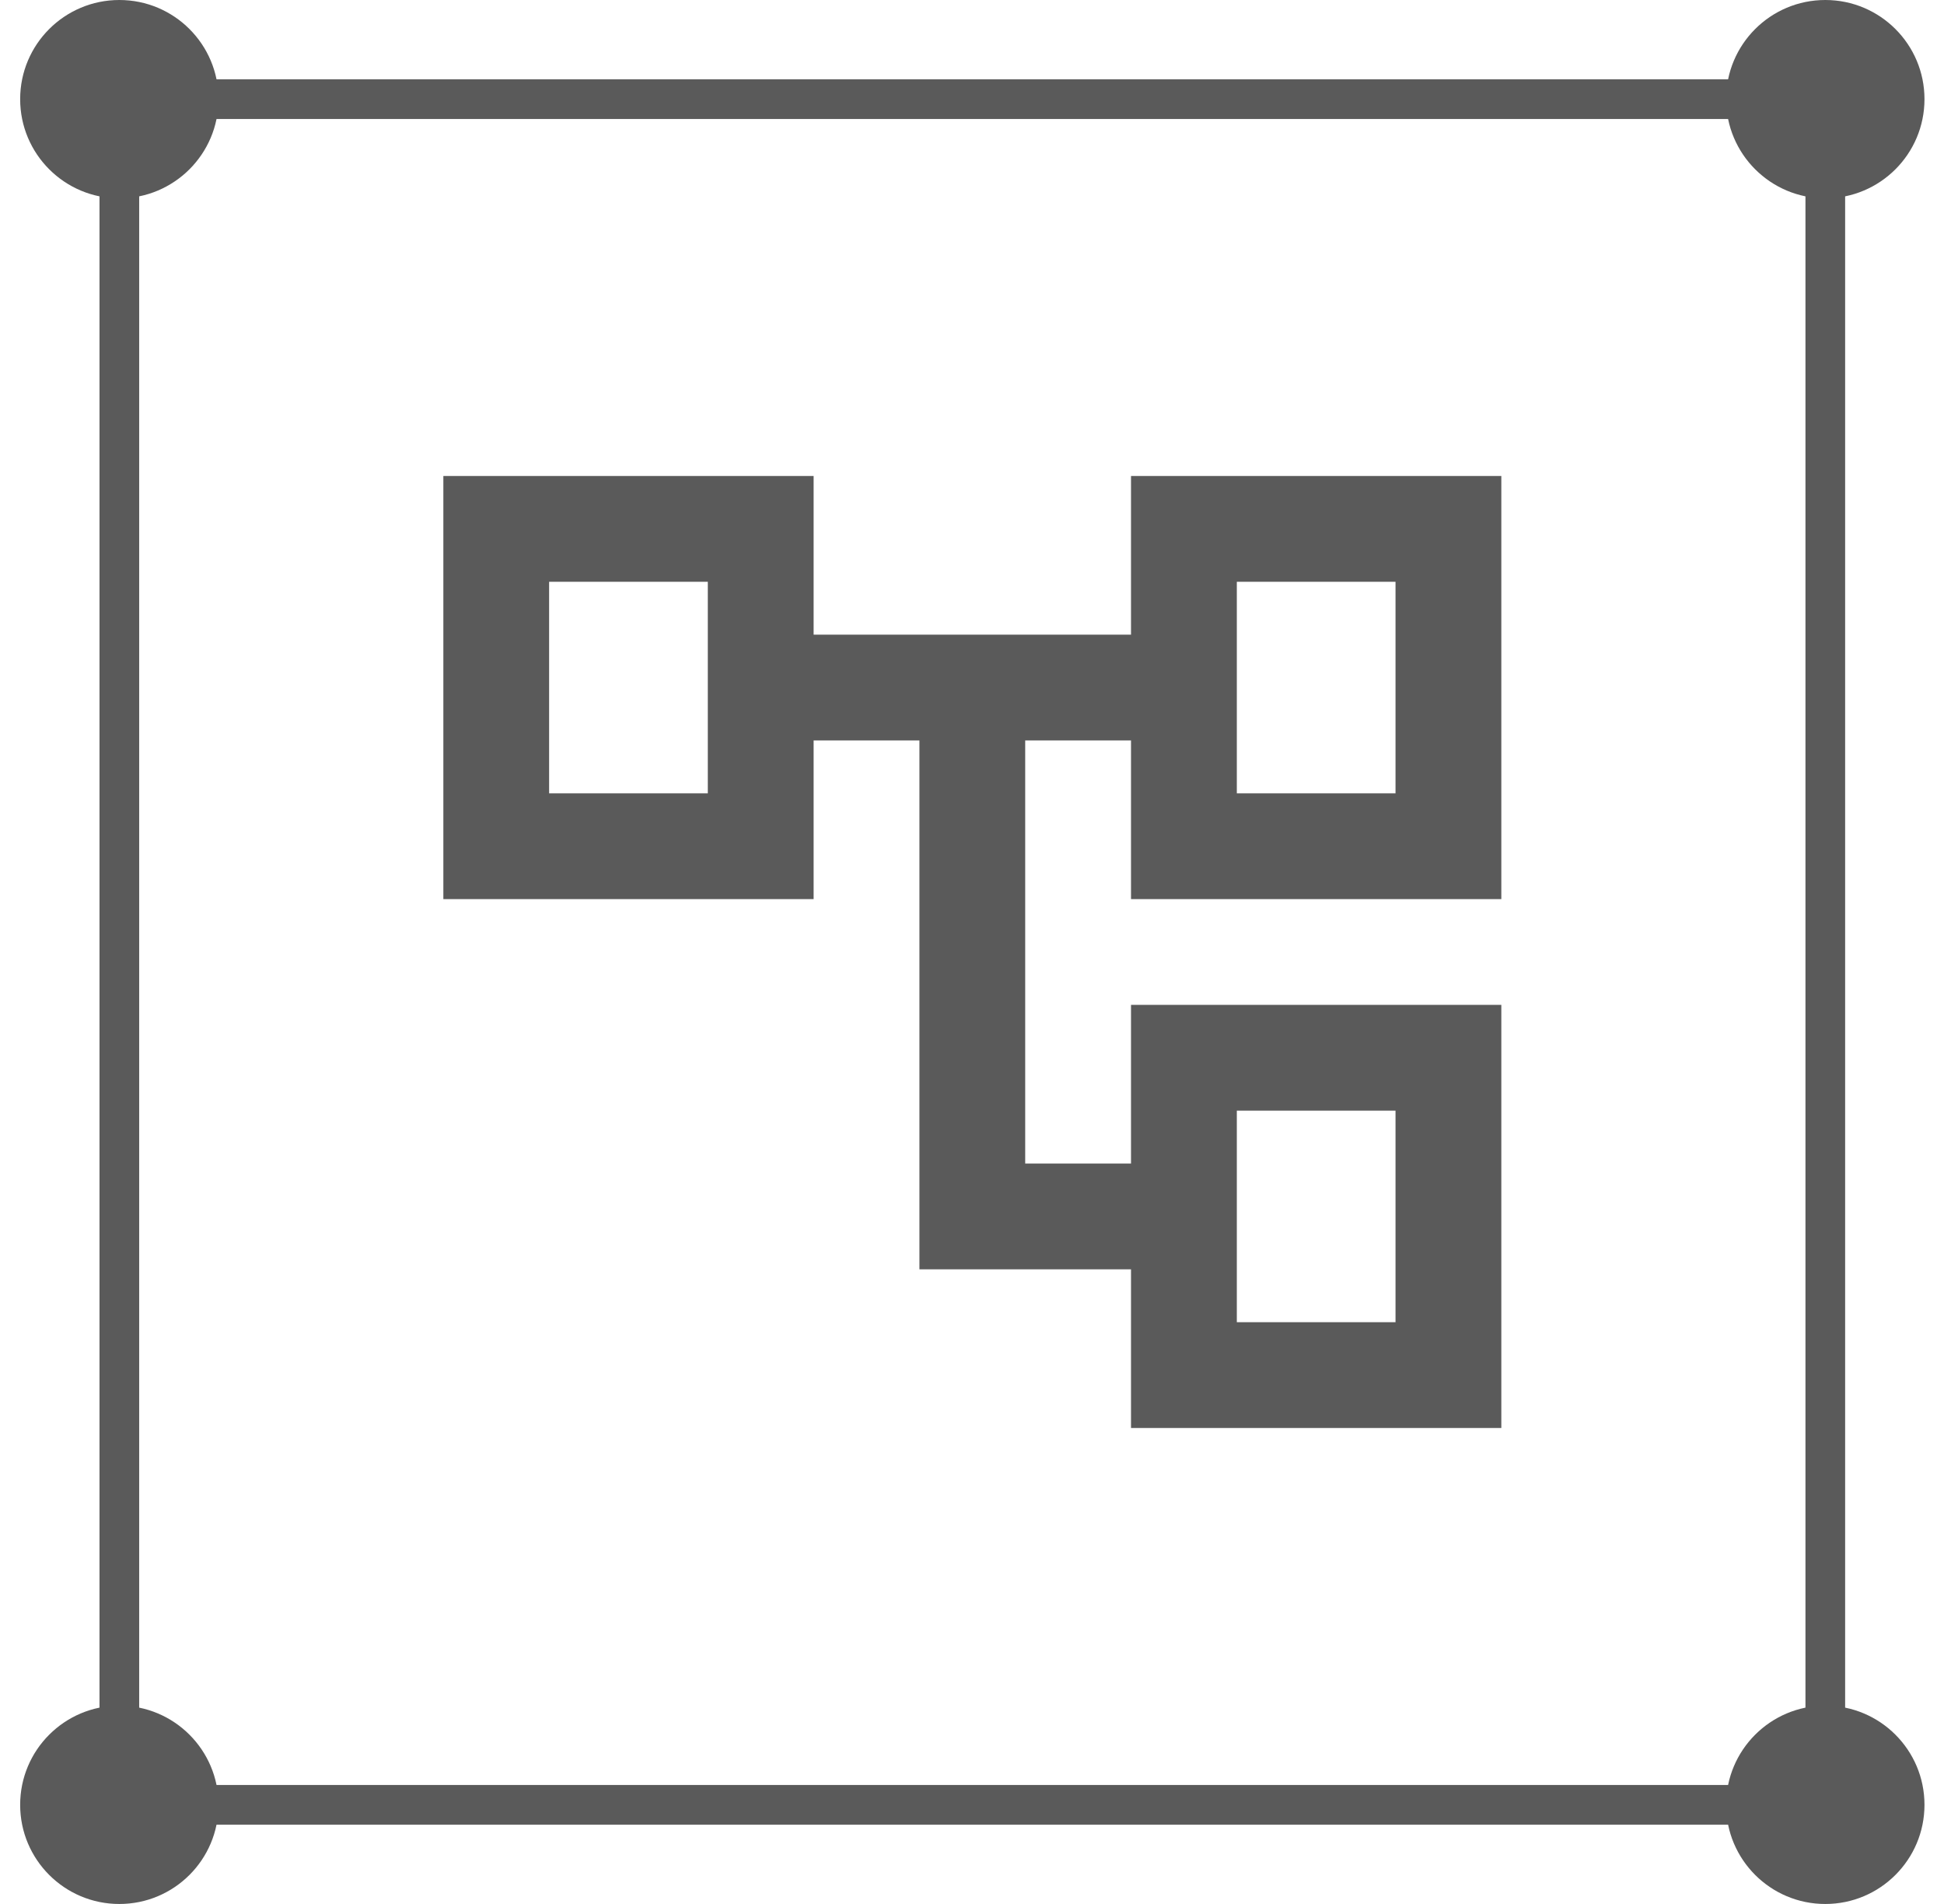
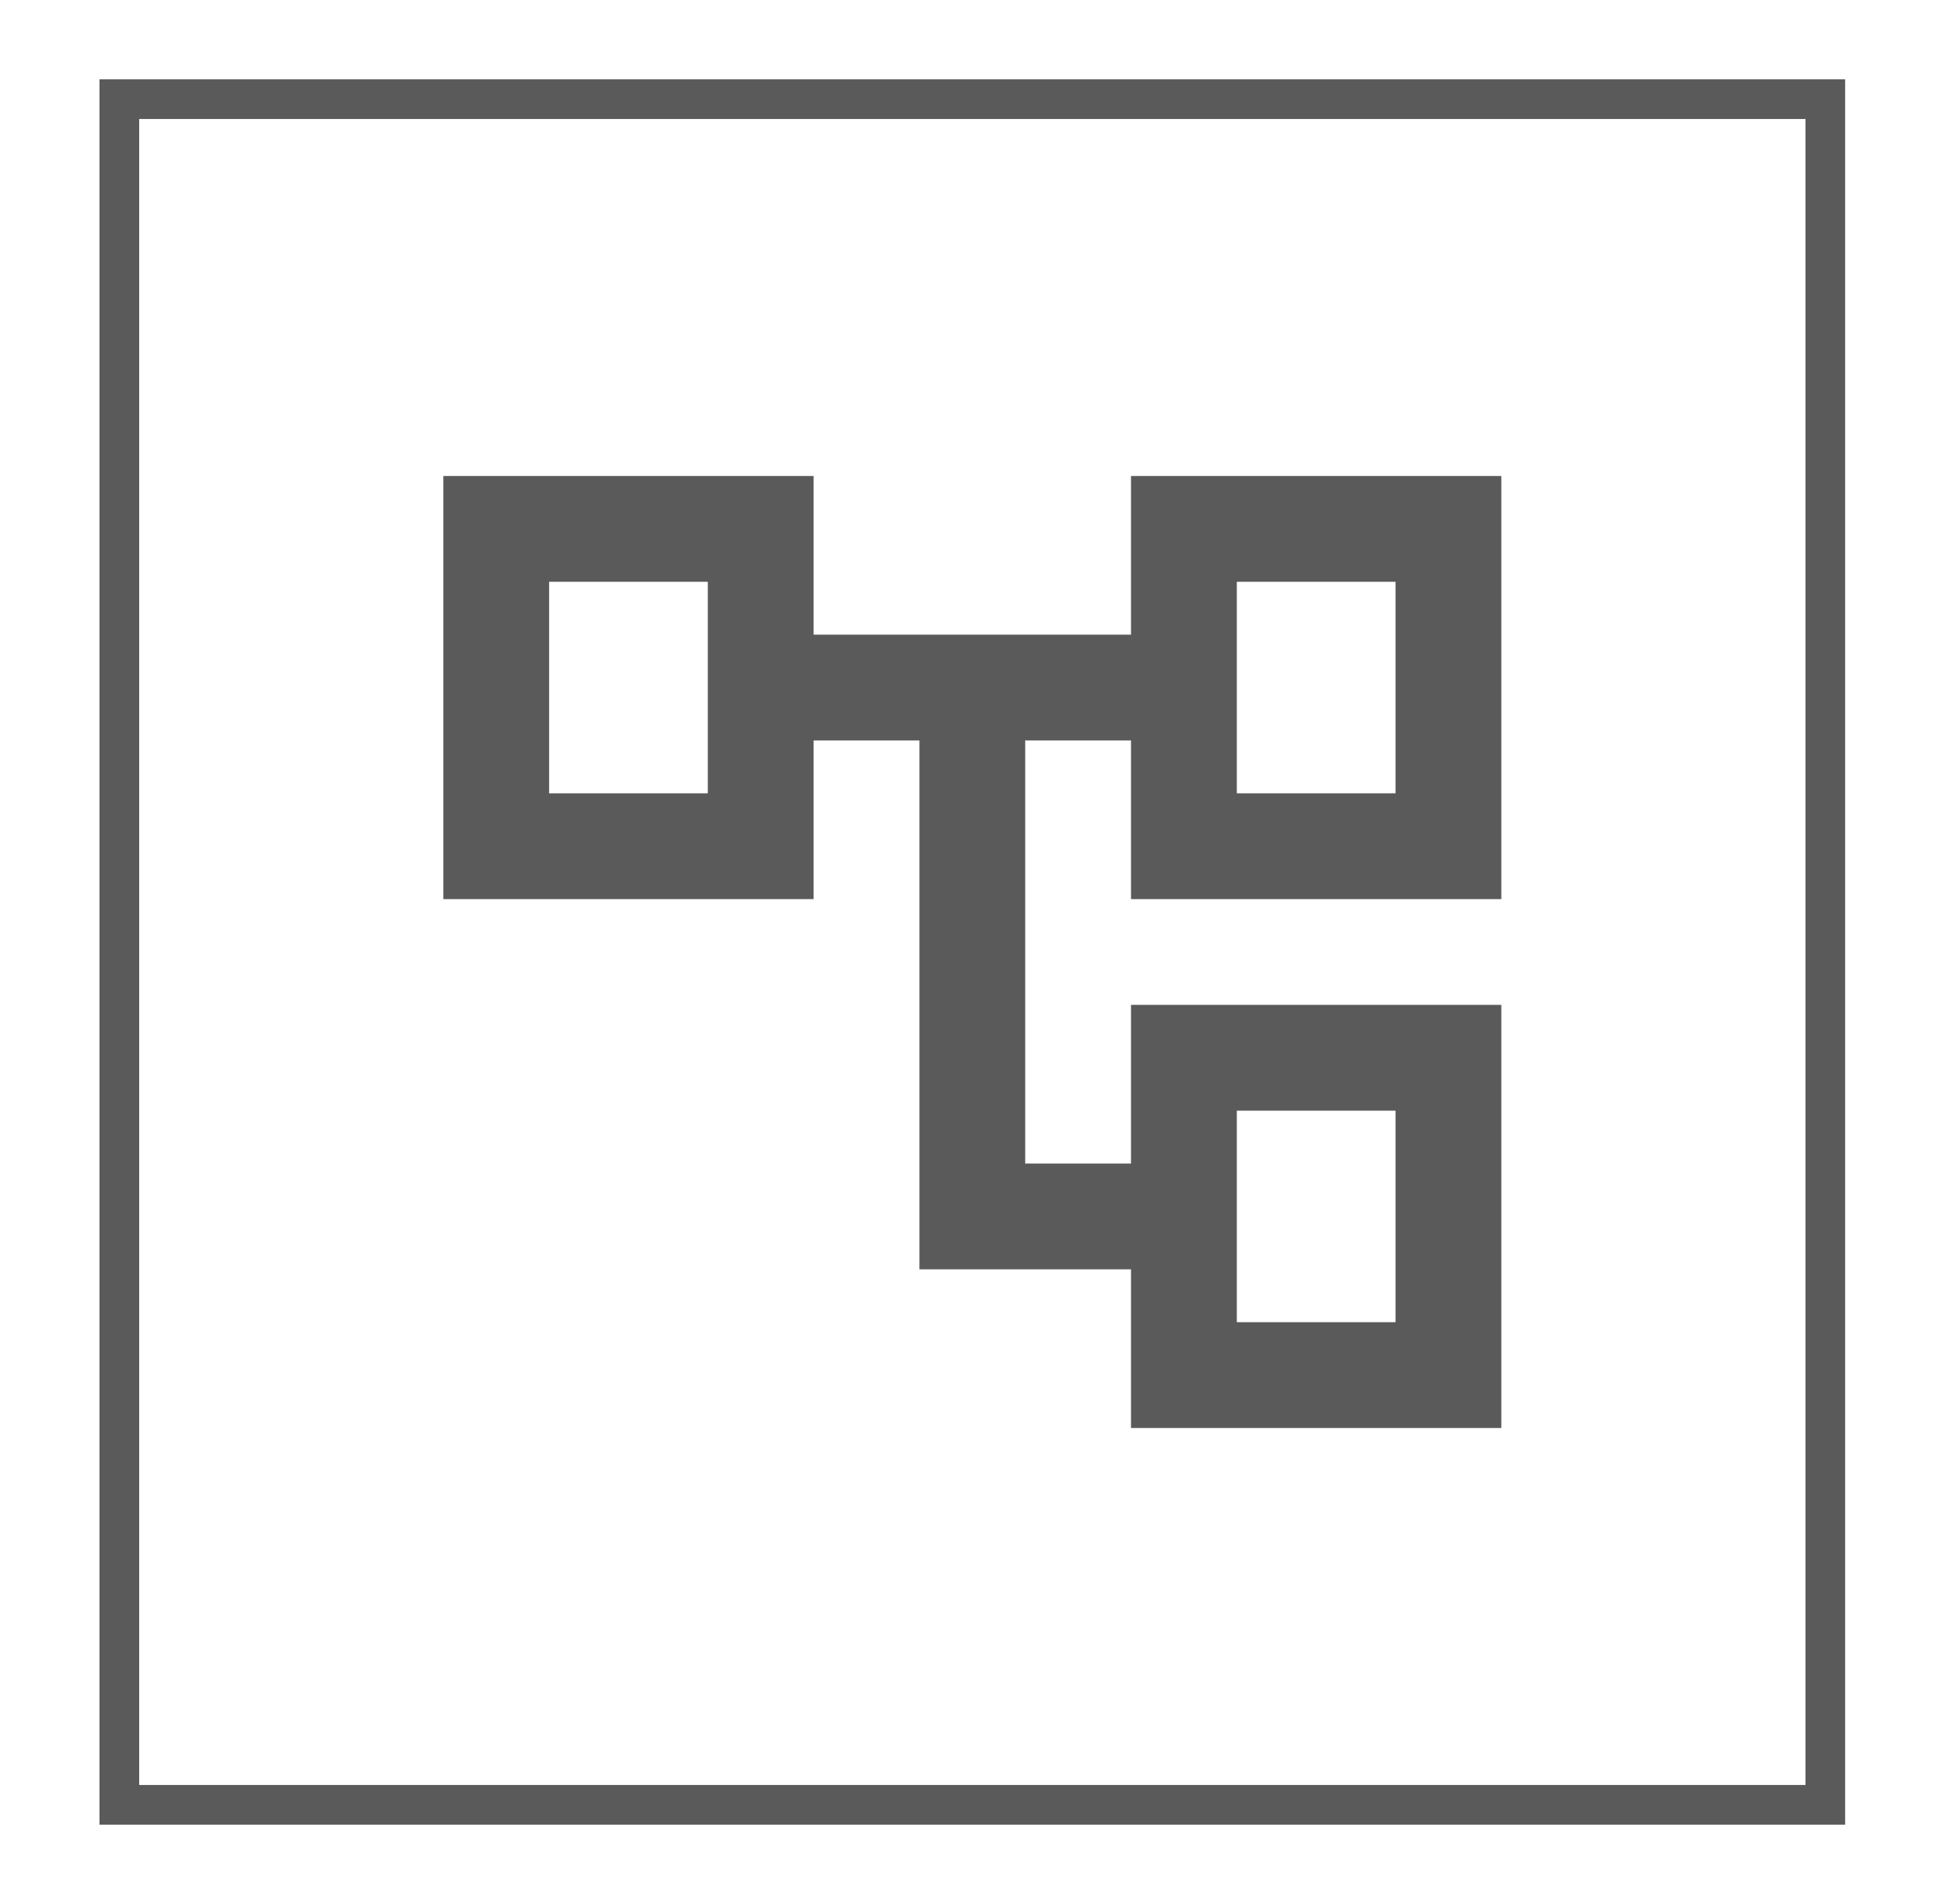
<svg xmlns="http://www.w3.org/2000/svg" width="49" height="48" viewBox="0 0 49 48" fill="none">
  <rect x="3.008" y="2.5" width="43" height="43" stroke="#5A5A5A" />
-   <circle cx="46.008" cy="45.5" r="2.5" fill="#5A5A5A" />
-   <circle cx="3.008" cy="45.5" r="2.5" fill="#5A5A5A" />
-   <circle cx="46.008" cy="2.5" r="2.5" fill="#5A5A5A" />
-   <circle cx="3.008" cy="2.5" r="2.5" fill="#5A5A5A" />
  <path d="M37.842 22.667V12H28.508V16H20.508V12H11.175V22.667H20.508V18.667H23.175V32H28.508V36H37.842V25.333H28.508V29.333H25.841V18.667H28.508V22.667H37.842ZM17.841 20H13.841V14.667H17.841V20ZM31.175 28H35.175V33.333H31.175V28ZM31.175 14.667H35.175V20H31.175V14.667Z" fill="#5A5A5A" />
</svg>